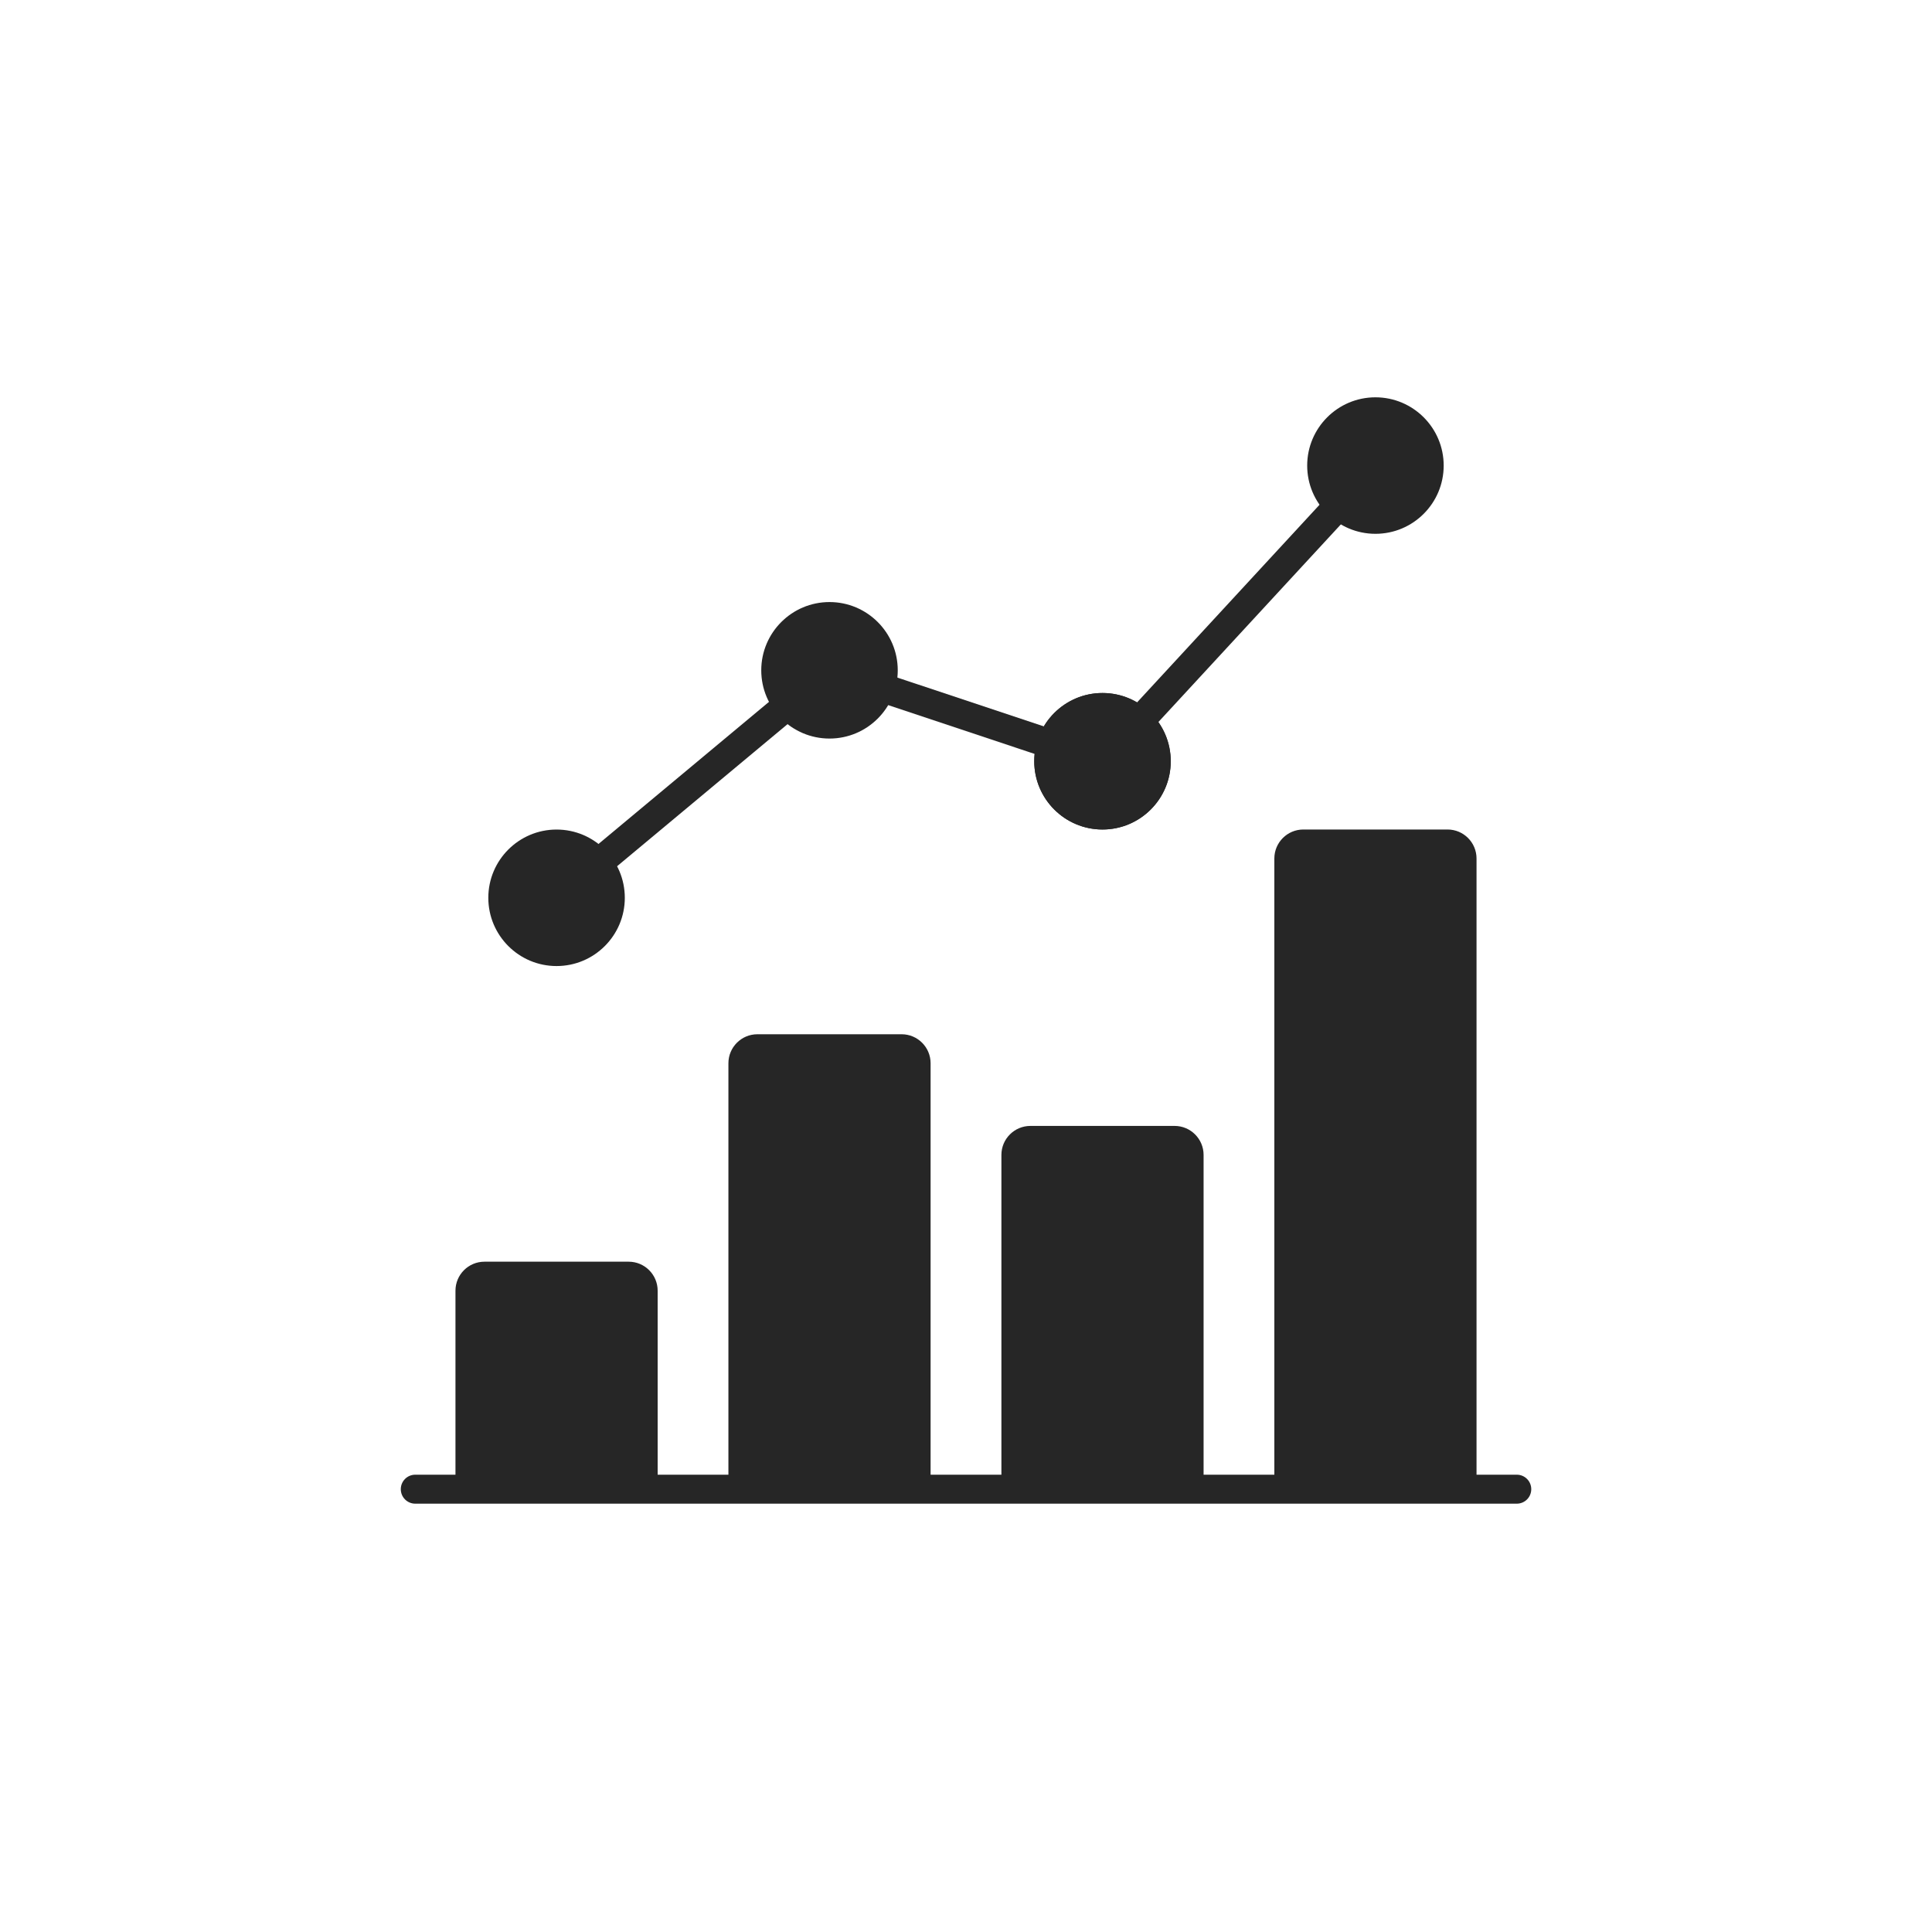
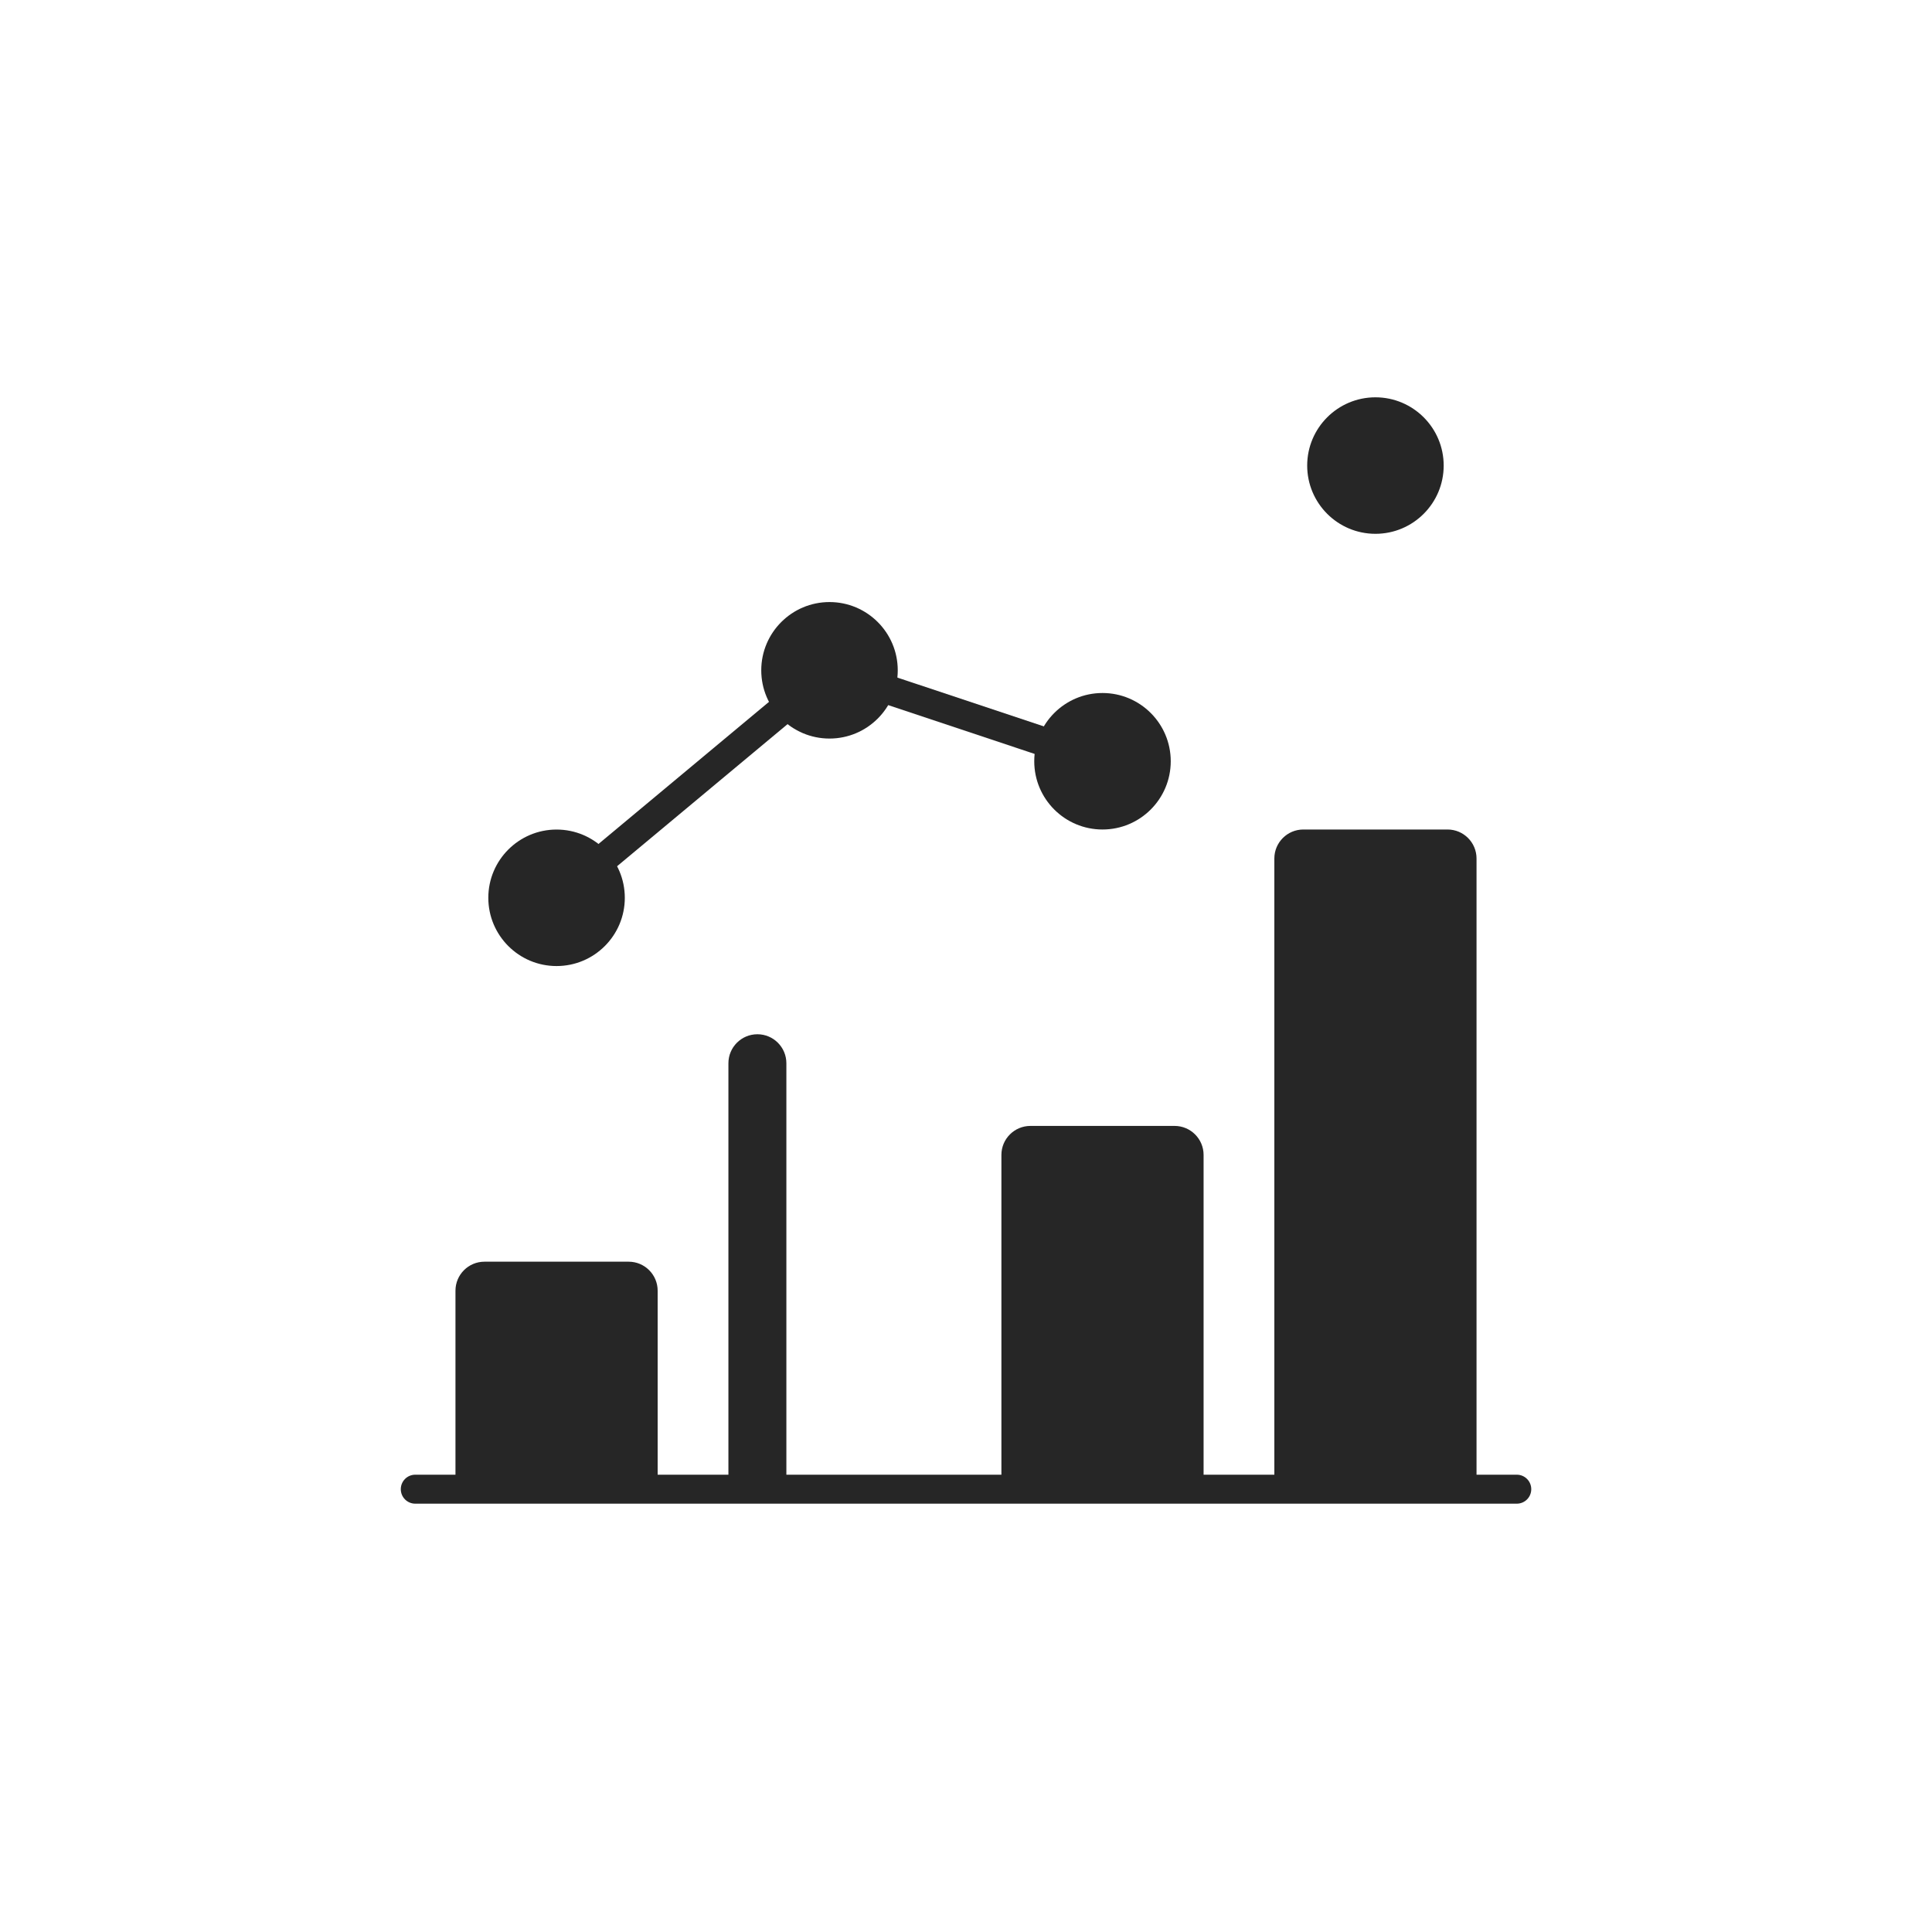
<svg xmlns="http://www.w3.org/2000/svg" id="Layer_1" data-name="Layer 1" viewBox="0 0 400 400">
  <defs>
    <style>
      .cls-1 {
        fill: #262626;
      }
    </style>
  </defs>
  <path class="cls-1" d="M263.84,308.32v-130.58c0-3.31,2.69-6,6-6h29.86c3.31,0,6,2.69,6,6v130.58" />
  <path class="cls-1" d="M207.33,308.32v-69.21c0-3.31,2.69-6,6-6h29.86c3.31,0,6,2.69,6,6v69.21" />
-   <path class="cls-1" d="M150.81,308.32v-88.19c0-3.31,2.69-6,6-6h29.86c3.31,0,6,2.69,6,6v88.19" />
+   <path class="cls-1" d="M150.81,308.32v-88.19c0-3.31,2.69-6,6-6c3.31,0,6,2.69,6,6v88.19" />
  <path class="cls-1" d="M94.3,308.32v-41.1c0-3.31,2.69-6,6-6h29.86c3.31,0,6,2.69,6,6v41.1" />
  <path class="cls-1" d="M214.13,157.61c0,7.8,6.33,14.13,14.13,14.13s14.13-6.33,14.13-14.13-6.33-14.13-14.13-14.13-14.13,6.33-14.13,14.13Z" />
  <path class="cls-1" d="M314.02,311.32H85.98c-1.66,0-3-1.34-3-3s1.34-3,3-3h228.05c1.66,0,3,1.34,3,3s-1.34,3-3,3Z" />
  <path class="cls-1" d="M157.61,138.78c0,7.8,6.33,14.13,14.13,14.13s14.13-6.33,14.13-14.13h0c0-7.8-6.33-14.13-14.13-14.13s-14.13,6.33-14.13,14.13h0Z" />
  <path class="cls-1" d="M101.1,185.88c0,7.8,6.33,14.13,14.13,14.13s14.13-6.33,14.13-14.13h0c0-7.8-6.33-14.13-14.13-14.13s-14.13,6.33-14.13,14.13h0Z" />
-   <path class="cls-1" d="M214.13,157.61c0,7.8,6.33,14.13,14.13,14.13s14.13-6.33,14.13-14.13-6.33-14.13-14.13-14.13-14.13,6.33-14.13,14.13Z" />
  <path class="cls-1" d="M270.64,96.39c0,7.8,6.33,14.13,14.13,14.13s14.13-6.33,14.13-14.13-6.33-14.13-14.13-14.13-14.13,6.33-14.13,14.13Z" />
  <path class="cls-1" d="M115.23,188.88c-.86,0-1.71-.37-2.3-1.08-1.06-1.27-.89-3.16.38-4.23l56.52-47.11c1.27-1.06,3.16-.89,4.23.38,1.06,1.27.89,3.16-.38,4.23l-56.52,47.11c-.56.47-1.24.7-1.92.7Z" />
  <path class="cls-1" d="M228.26,160.61c-.31,0-.63-.05-.95-.15l-56.52-18.84c-1.57-.53-2.42-2.22-1.9-3.8.53-1.57,2.2-2.41,3.8-1.9l56.52,18.84c1.57.53,2.42,2.22,1.9,3.8-.42,1.26-1.59,2.05-2.85,2.05Z" />
-   <path class="cls-1" d="M228.26,160.61c-.73,0-1.46-.26-2.04-.8-1.22-1.12-1.29-3.02-.17-4.24l56.52-61.22c1.12-1.21,3.02-1.3,4.24-.17,1.22,1.12,1.29,3.02.17,4.24l-56.52,61.22c-.59.64-1.39.96-2.2.96Z" />
</svg>